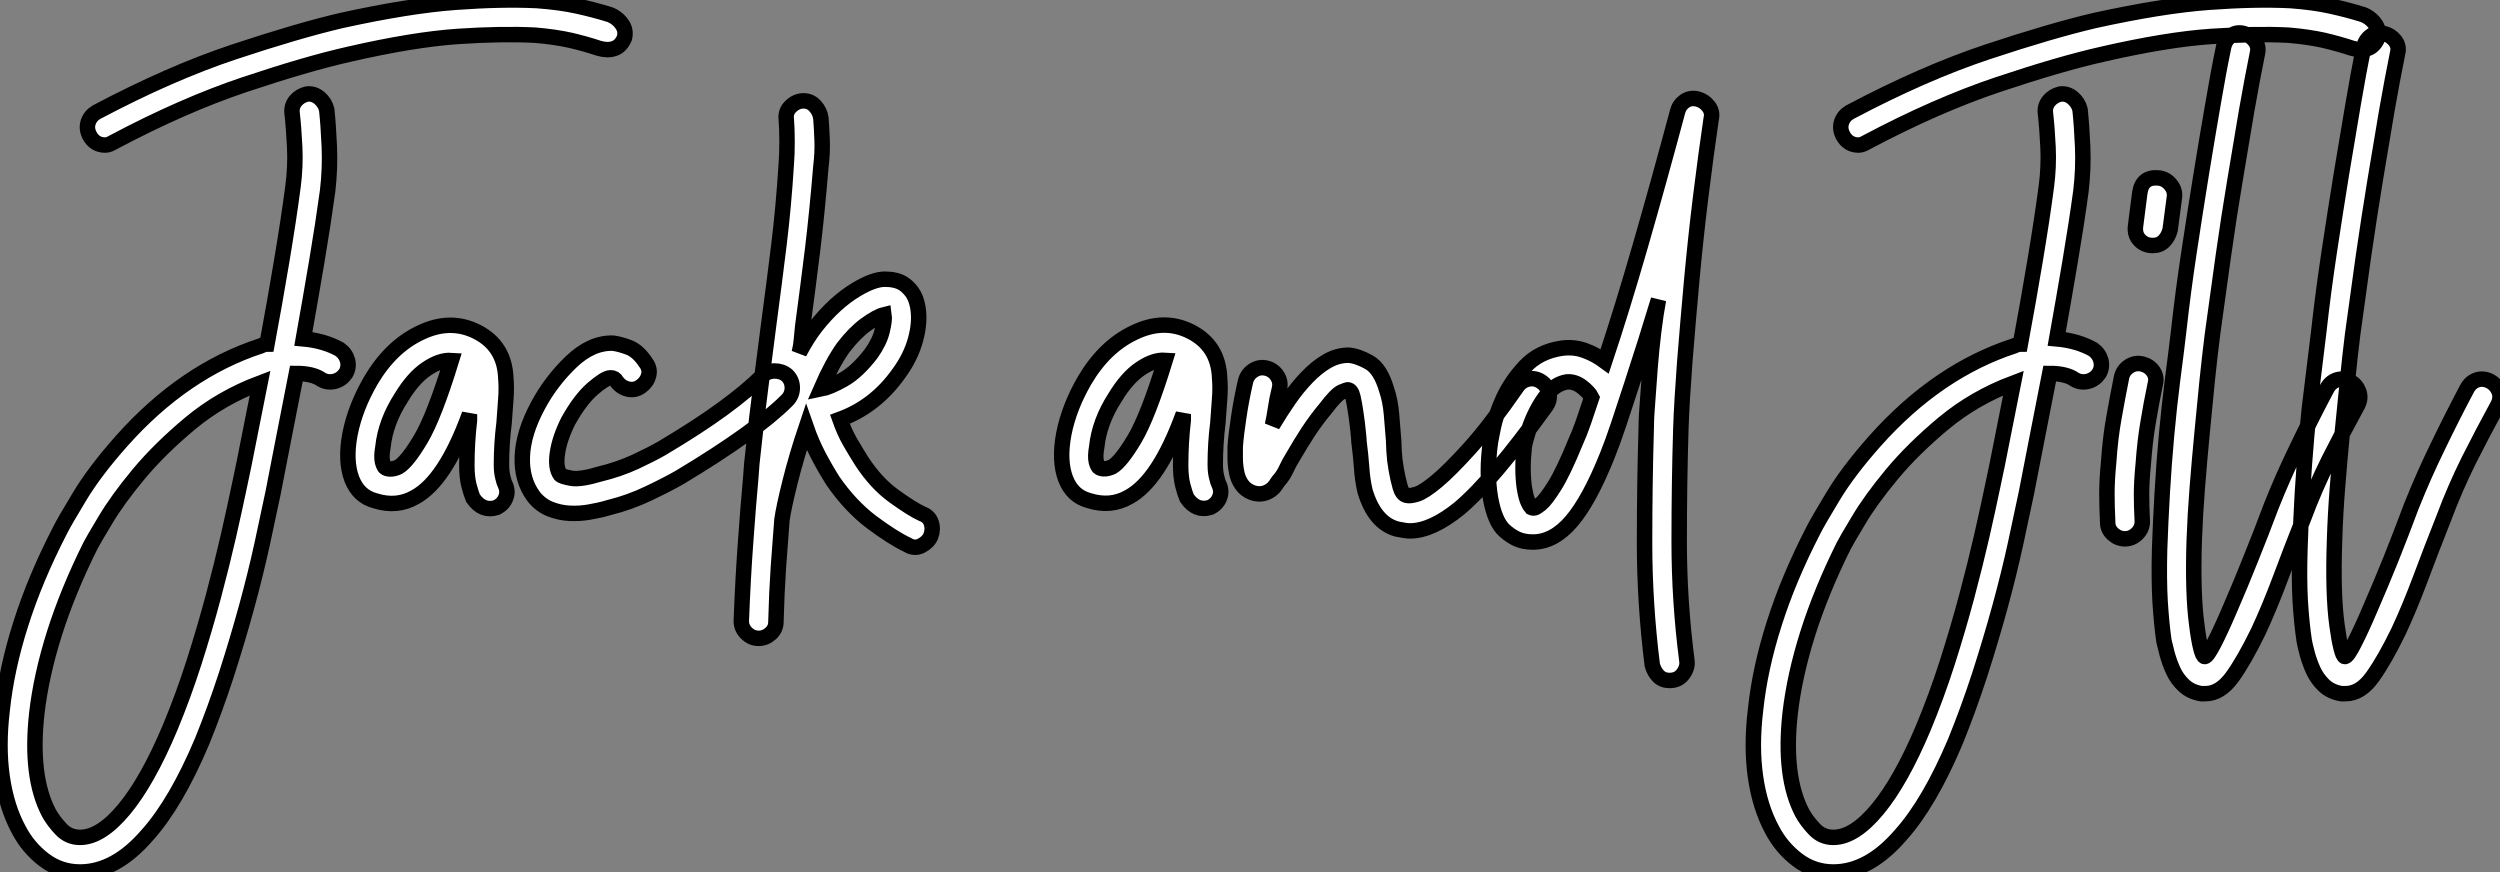
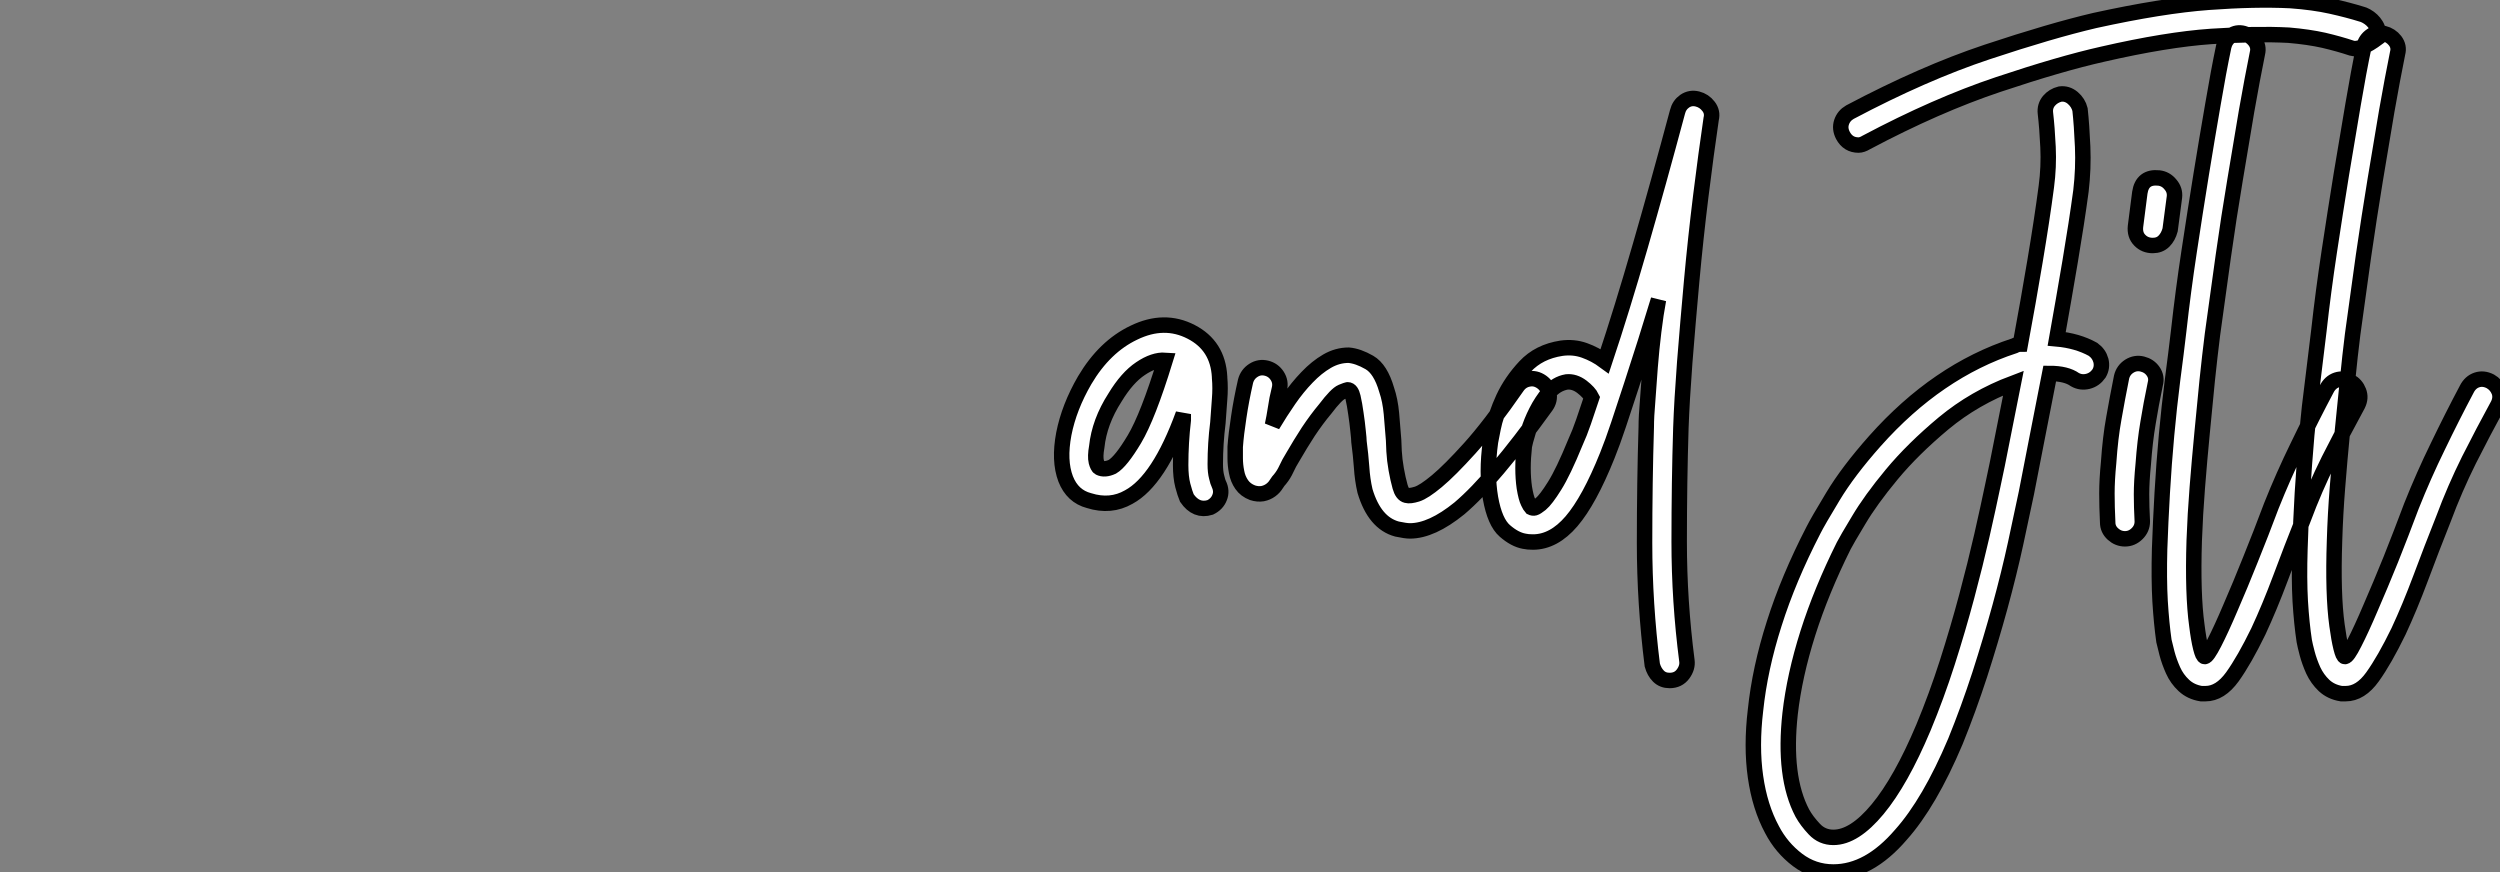
<svg xmlns="http://www.w3.org/2000/svg" viewBox="-8.721 -0.388 161.777 56.427">
  <rect x="-8.721" y="-0.388" width="161.777" height="56.427" fill="#808080" stroke="none" />
-   <path d="M14.39-21.22L14.39-21.22Q14.78-20.94 14.90-20.50Q15.01-20.05 14.78-19.66L14.78-19.66Q14.50-19.26 14.06-19.15Q13.61-19.04 13.22-19.26L13.22-19.26Q12.66-19.66 11.59-19.66L11.59-19.66Q11.14-17.36 10.75-15.37Q10.36-13.38 10.08-11.93L10.08-11.93Q9.80-10.58 9.38-8.65Q8.96-6.72 8.37-4.56Q7.78-2.41 7.06-0.17Q6.33 2.07 5.49 4.14L5.49 4.14Q3.81 8.12 1.96 10.19L1.96 10.19Q-0.11 12.60-2.41 12.60L-2.41 12.60Q-3.70 12.60-4.73 11.82Q-5.77 11.03-6.38 9.86L-6.38 9.86Q-7.17 8.40-7.45 6.44Q-7.73 4.48-7.45 2.13L-7.45 2.13Q-7.17-0.56-6.24-3.47Q-5.32-6.38-3.70-9.52L-3.70-9.52Q-3.42-10.08-2.44-11.70Q-1.46-13.33 0.28-15.29L0.28-15.29Q4.31-19.82 9.30-21.45L9.30-21.45Q9.52-21.56 9.69-21.56L9.69-21.56Q10.19-24.25 10.64-26.94Q11.09-29.62 11.37-31.75L11.37-31.75Q11.54-33.04 11.48-34.30Q11.42-35.56 11.31-36.51L11.31-36.51Q11.26-36.96 11.54-37.30Q11.82-37.63 12.26-37.74L12.26-37.74Q12.71-37.80 13.08-37.49Q13.44-37.18 13.55-36.74L13.55-36.74Q13.66-35.73 13.72-34.33Q13.78-32.93 13.61-31.47L13.61-31.47Q13.33-29.40 12.91-26.91Q12.49-24.42 12.04-21.90L12.04-21.90Q13.38-21.78 14.39-21.22ZM7.90-12.38L7.90-12.38Q8.18-13.66 8.51-15.37Q8.85-17.08 9.24-19.04L9.24-19.04Q6.72-18.09 4.73-16.44Q2.74-14.78 1.37-13.13Q0-11.48-0.78-10.16Q-1.57-8.85-1.74-8.51L-1.74-8.51Q-3.19-5.60-4.06-2.86Q-4.93-0.11-5.21 2.35L-5.21 2.35Q-5.66 6.44-4.42 8.79L-4.42 8.79Q-4.14 9.30-3.64 9.83Q-3.14 10.36-2.41 10.36L-2.41 10.36Q-1.06 10.36 0.45 8.54Q1.96 6.72 3.42 3.25L3.42 3.25Q4.26 1.23 4.96-0.95Q5.66-3.14 6.22-5.24Q6.78-7.34 7.20-9.18Q7.62-11.03 7.90-12.38ZM32.09-42.78L32.09-42.78Q32.48-42.56 32.70-42.20Q32.93-41.83 32.82-41.38L32.82-41.38Q32.59-40.82 32.14-40.68Q31.70-40.54 31.14-40.71L31.14-40.71Q30.30-40.99 29.32-41.22Q28.34-41.44 27.05-41.55L27.05-41.55Q24.92-41.66 22.04-41.47Q19.15-41.27 15.01-40.32L15.01-40.32Q12.26-39.70 8.26-38.36Q4.26-37.02-0.28-34.61L-0.28-34.61Q-0.56-34.44-0.78-34.44L-0.78-34.44Q-1.46-34.44-1.79-35.06L-1.79-35.06Q-2.02-35.50-1.88-35.92Q-1.74-36.34-1.34-36.57L-1.34-36.57Q3.42-39.09 7.53-40.46Q11.65-41.83 14.50-42.50L14.50-42.50Q18.87-43.46 21.87-43.68Q24.86-43.90 27.16-43.79L27.16-43.79Q28.67-43.68 29.79-43.43Q30.91-43.18 31.81-42.90L31.81-42.90Q31.86-42.90 32.09-42.78ZM25.09-12.49L25.09-12.49Q25.31-12.04 25.14-11.62Q24.98-11.20 24.53-10.98L24.53-10.98Q23.63-10.70 23.02-11.59L23.02-11.59Q22.90-11.87 22.76-12.40Q22.62-12.94 22.62-13.72L22.62-13.72Q22.62-15.18 22.79-16.63L22.79-16.63L22.79-17.02Q21.22-12.71 19.26-11.65L19.26-11.65Q18.09-10.98 16.69-11.42L16.69-11.42Q15.62-11.70 15.18-12.82L15.18-12.82Q14.73-14 15.06-15.74Q15.40-17.47 16.41-19.21L16.41-19.21Q17.70-21.39 19.60-22.29L19.60-22.29Q21.56-23.24 23.30-22.34L23.30-22.34Q25.03-21.45 25.14-19.43L25.14-19.43L25.14-19.38Q25.20-18.70 25.14-17.98Q25.09-17.25 25.03-16.46L25.03-16.46Q24.86-15.12 24.86-13.78L24.86-13.78Q24.86-13.27 24.95-12.94Q25.03-12.60 25.09-12.49ZM18.20-13.61L18.20-13.61Q18.76-13.94 19.63-15.40Q20.50-16.86 21.62-20.50L21.62-20.50Q20.89-20.55 20.02-19.96Q19.15-19.38 18.37-18.09L18.37-18.09Q17.36-16.52 17.19-14.90L17.19-14.90Q17.08-14.28 17.16-13.94Q17.25-13.61 17.36-13.55L17.36-13.55Q17.70-13.38 18.20-13.61ZM43.34-19.54L43.34-19.54Q43.68-19.21 43.68-18.73Q43.68-18.26 43.34-17.92L43.34-17.92Q41.33-15.90 36.40-12.94L36.40-12.94Q35.62-12.49 34.38-11.90Q33.15-11.31 31.81-10.98L31.81-10.98Q31.25-10.81 30.60-10.70Q29.96-10.58 29.29-10.61Q28.62-10.64 28-10.89Q27.38-11.14 26.94-11.70L26.94-11.70Q26.15-12.77 26.21-14.28Q26.26-15.79 27.22-17.58L27.22-17.58Q28.06-19.15 29.37-20.41Q30.69-21.67 32.09-21.62L32.09-21.62Q32.54-21.56 33.12-21.34Q33.71-21.11 34.22-20.33L34.22-20.33Q34.50-19.94 34.38-19.52Q34.27-19.10 33.88-18.82L33.88-18.82Q33.49-18.54 33.04-18.65Q32.59-18.76 32.31-19.15L32.31-19.15Q32.20-19.38 31.92-19.38L31.92-19.38Q31.58-19.38 30.77-18.68Q29.96-17.98 29.18-16.58L29.18-16.58Q28.62-15.46 28.48-14.50Q28.34-13.55 28.67-13.10L28.67-13.10Q28.78-12.99 29.37-12.88Q29.96-12.77 31.25-13.16L31.25-13.16Q32.42-13.44 33.52-13.94Q34.61-14.45 35.28-14.84L35.28-14.84Q37.63-16.24 39.20-17.39Q40.77-18.54 41.72-19.49L41.72-19.49Q42.06-19.82 42.53-19.82Q43.01-19.82 43.34-19.54ZM52.08-10.58L52.08-10.58Q52.53-10.42 52.67-10.00Q52.81-9.58 52.64-9.13L52.64-9.13Q52.47-8.74 52.02-8.51Q51.58-8.29 51.13-8.57L51.13-8.57Q50.18-9.02 48.80-10.05Q47.43-11.09 46.31-12.71L46.31-12.71Q45.81-13.50 45.36-14.36Q44.91-15.23 44.58-16.18L44.58-16.18Q43.96-14.34 43.54-12.66Q43.12-10.98 43.01-10.19L43.01-10.19Q42.90-8.74 42.78-7.11Q42.67-5.49 42.62-3.58L42.62-3.58Q42.62-3.14 42.28-2.83Q41.94-2.52 41.50-2.52L41.50-2.52Q41.05-2.52 40.71-2.86Q40.38-3.19 40.38-3.64L40.38-3.64Q40.49-6.50 40.66-8.76Q40.82-11.03 40.99-12.88L40.99-12.88Q41.05-13.89 41.16-14.73L41.16-14.73Q41.38-16.86 41.64-18.84Q41.89-20.83 42.17-22.96L42.17-22.96Q42.50-25.42 42.81-27.94Q43.12-30.46 43.29-33.21L43.29-33.21Q43.34-33.82 43.34-34.66Q43.34-35.50 43.29-36.12L43.29-36.12Q43.23-36.62 43.60-36.96Q43.96-37.30 44.41-37.30L44.41-37.30Q44.86-37.30 45.16-36.96Q45.47-36.62 45.53-36.18L45.53-36.18Q45.58-35.56 45.61-34.75Q45.64-33.94 45.53-33.04L45.53-33.04Q45.30-30.24 45.00-27.72Q44.69-25.20 44.35-22.68L44.35-22.68Q44.30-22.23 44.27-21.84Q44.24-21.45 44.13-21L44.13-21Q44.63-21.95 45.19-22.68L45.19-22.68Q46.42-24.25 47.82-25.09L47.82-25.09Q48.94-25.76 49.67-25.76Q50.40-25.76 50.85-25.48L50.85-25.48Q51.13-25.31 51.41-24.95Q51.69-24.58 51.80-23.97L51.80-23.97Q51.97-23.02 51.66-21.87Q51.35-20.72 50.57-19.66L50.57-19.66Q49.06-17.53 46.76-16.69L46.76-16.69Q47.04-15.90 47.40-15.26Q47.77-14.62 48.16-14L48.16-14Q49.11-12.54 50.29-11.70Q51.46-10.86 52.08-10.58ZM45.53-18.65L45.53-18.65Q46.09-18.76 46.98-19.26Q47.88-19.77 48.78-20.94L48.78-20.94Q49.34-21.73 49.50-22.43Q49.67-23.13 49.62-23.46L49.62-23.46Q49.17-23.35 48.44-22.82Q47.71-22.29 46.98-21.34L46.98-21.34Q46.26-20.33 45.53-18.65Z" fill="white" stroke="black" transform="translate(0 0) scale(1 1) translate(-1.131 43.439)" />
  <path d="M8.57-12.49L8.57-12.49Q8.79-12.04 8.62-11.62Q8.46-11.20 8.01-10.98L8.01-10.98Q7.11-10.70 6.50-11.59L6.50-11.59Q6.38-11.87 6.24-12.40Q6.10-12.94 6.10-13.72L6.10-13.72Q6.10-15.18 6.27-16.63L6.27-16.63L6.27-17.02Q4.70-12.71 2.74-11.65L2.74-11.65Q1.57-10.98 0.17-11.42L0.17-11.42Q-0.90-11.70-1.34-12.82L-1.34-12.82Q-1.79-14-1.46-15.74Q-1.12-17.47-0.11-19.21L-0.11-19.21Q1.18-21.39 3.08-22.29L3.08-22.29Q5.04-23.24 6.78-22.34L6.78-22.34Q8.51-21.45 8.62-19.43L8.62-19.43L8.62-19.38Q8.68-18.70 8.62-17.98Q8.57-17.25 8.51-16.46L8.51-16.46Q8.34-15.12 8.34-13.78L8.34-13.78Q8.34-13.27 8.43-12.94Q8.51-12.60 8.57-12.49ZM1.68-13.61L1.68-13.61Q2.24-13.94 3.11-15.40Q3.98-16.86 5.10-20.50L5.10-20.50Q4.37-20.55 3.50-19.96Q2.63-19.38 1.85-18.09L1.85-18.09Q0.84-16.52 0.67-14.90L0.67-14.90Q0.56-14.28 0.64-13.94Q0.73-13.61 0.84-13.55L0.84-13.55Q1.18-13.38 1.68-13.61ZM29.46-19.10L29.46-19.10Q29.85-18.82 29.93-18.37Q30.02-17.92 29.74-17.53L29.74-17.53Q28-15.12 26.63-13.50Q25.26-11.87 24.14-10.92L24.14-10.92Q22.34-9.46 20.94-9.46L20.94-9.46Q20.66-9.46 20.10-9.58L20.10-9.58Q18.65-9.97 18.03-12.04L18.03-12.04Q17.86-12.77 17.81-13.58Q17.75-14.39 17.64-15.23L17.64-15.23Q17.64-15.40 17.58-15.93Q17.53-16.46 17.44-17.05Q17.36-17.64 17.25-18.12Q17.14-18.59 16.91-18.59L16.91-18.59Q16.86-18.59 16.52-18.45Q16.18-18.31 15.46-17.36L15.46-17.36Q14.90-16.69 14.36-15.88Q13.83-15.06 13.38-14.28L13.38-14.28Q13.10-13.83 12.94-13.47Q12.77-13.10 12.54-12.82L12.54-12.82Q12.43-12.71 12.29-12.49Q12.15-12.26 11.93-12.10Q11.70-11.93 11.40-11.87Q11.09-11.82 10.75-11.93L10.75-11.93Q10.30-12.10 10.05-12.46Q9.80-12.82 9.72-13.27Q9.63-13.72 9.63-14.17Q9.63-14.62 9.63-14.90L9.63-14.90Q9.69-15.74 9.86-16.83Q10.02-17.92 10.30-19.15L10.30-19.15Q10.42-19.60 10.81-19.85Q11.20-20.10 11.65-19.99L11.65-19.99Q12.10-19.88 12.35-19.49Q12.60-19.10 12.49-18.65L12.49-18.65Q12.32-17.98 12.24-17.39Q12.15-16.80 12.04-16.30L12.04-16.30Q12.54-17.14 13.10-17.95Q13.66-18.76 14.28-19.40Q14.90-20.05 15.57-20.44Q16.24-20.83 16.97-20.83L16.97-20.83Q17.58-20.78 18.31-20.36Q19.04-19.94 19.43-18.59L19.43-18.59Q19.66-17.92 19.74-17.05Q19.82-16.18 19.88-15.34L19.88-15.34Q19.88-15.18 19.91-14.62Q19.94-14.06 20.05-13.44Q20.16-12.82 20.30-12.32Q20.44-11.82 20.72-11.76L20.72-11.76Q20.94-11.70 21.39-11.84Q21.84-11.98 22.68-12.68Q23.52-13.38 24.81-14.81Q26.10-16.24 27.89-18.82L27.89-18.82Q28.17-19.21 28.62-19.29Q29.06-19.38 29.46-19.10ZM40.43-36.12L40.43-36.12Q40.10-33.88 39.76-31.14Q39.42-28.39 39.17-25.65Q38.92-22.90 38.72-20.38Q38.53-17.86 38.47-16.13L38.47-16.13Q38.36-12.60 38.36-8.76Q38.36-4.93 38.86-1.06L38.86-1.06Q38.92-0.62 38.61-0.20Q38.30 0.22 37.74 0.22L37.74 0.22Q37.30 0.22 37.02-0.06Q36.74-0.34 36.62-0.78L36.62-0.78Q36.12-4.76 36.12-8.68Q36.12-12.60 36.23-16.18L36.23-16.18Q36.23-16.86 36.32-17.89Q36.40-18.93 36.48-20.08Q36.57-21.22 36.71-22.37Q36.85-23.52 37.02-24.42L37.02-24.42Q36.62-23.13 36.18-21.70Q35.73-20.27 35.28-18.90Q34.83-17.53 34.44-16.35Q34.05-15.18 33.71-14.34L33.71-14.34Q32.54-11.42 31.39-10.08Q30.24-8.74 28.90-8.74L28.90-8.74Q28.56-8.74 28.34-8.79L28.34-8.79Q27.72-8.90 27.08-9.46Q26.43-10.02 26.15-11.59L26.15-11.59Q25.87-13.22 26.15-15.23L26.15-15.23Q26.15-15.23 26.32-16.10Q26.49-16.97 26.99-18.06Q27.50-19.15 28.39-20.10Q29.29-21.06 30.74-21.28L30.74-21.28Q31.53-21.39 32.23-21.14Q32.93-20.89 33.54-20.44L33.54-20.44Q34.66-23.80 35.84-27.89Q37.02-31.98 38.25-36.57L38.25-36.57Q38.36-37.02 38.72-37.27Q39.09-37.52 39.54-37.41L39.54-37.41Q39.98-37.30 40.26-36.93Q40.54-36.57 40.43-36.12ZM31.64-15.18L31.64-15.18Q31.92-15.79 32.17-16.52Q32.42-17.25 32.70-18.09L32.70-18.09Q32.54-18.42 32.06-18.79Q31.58-19.15 31.08-19.10L31.08-19.10Q30.41-18.98 29.93-18.42Q29.46-17.86 29.12-17.19Q28.78-16.52 28.59-15.88Q28.39-15.23 28.34-14.95L28.34-14.95Q28.17-13.44 28.34-12.26L28.34-12.26Q28.45-11.59 28.59-11.31Q28.73-11.03 28.78-10.98L28.78-10.98Q28.90-10.92 29.01-10.95Q29.12-10.98 29.40-11.20L29.40-11.20Q29.74-11.48 30.30-12.38Q30.86-13.27 31.64-15.18Z" fill="white" stroke="black" transform="translate(62.761 0) scale(1 1) translate(-1.181 43.427)" />
-   <path d="M14.39-21.22L14.39-21.22Q14.78-20.94 14.90-20.50Q15.01-20.05 14.78-19.66L14.78-19.66Q14.50-19.26 14.06-19.15Q13.61-19.04 13.22-19.26L13.22-19.26Q12.66-19.66 11.59-19.66L11.59-19.66Q11.14-17.36 10.75-15.37Q10.36-13.38 10.08-11.93L10.08-11.93Q9.80-10.58 9.38-8.65Q8.96-6.72 8.37-4.56Q7.78-2.41 7.06-0.17Q6.33 2.07 5.49 4.14L5.49 4.14Q3.81 8.12 1.96 10.19L1.96 10.19Q-0.11 12.60-2.41 12.60L-2.41 12.60Q-3.70 12.60-4.73 11.82Q-5.77 11.03-6.38 9.86L-6.38 9.86Q-7.17 8.40-7.45 6.44Q-7.73 4.48-7.45 2.13L-7.45 2.13Q-7.17-0.56-6.24-3.47Q-5.32-6.38-3.70-9.52L-3.70-9.52Q-3.42-10.08-2.44-11.70Q-1.46-13.33 0.28-15.29L0.28-15.29Q4.31-19.82 9.30-21.45L9.30-21.45Q9.52-21.56 9.69-21.56L9.69-21.56Q10.19-24.25 10.64-26.94Q11.09-29.62 11.37-31.75L11.37-31.75Q11.54-33.04 11.48-34.30Q11.42-35.56 11.31-36.51L11.31-36.51Q11.26-36.96 11.54-37.30Q11.82-37.63 12.26-37.74L12.26-37.74Q12.71-37.80 13.08-37.49Q13.44-37.18 13.55-36.74L13.55-36.74Q13.66-35.73 13.72-34.33Q13.78-32.93 13.61-31.47L13.61-31.47Q13.33-29.40 12.91-26.91Q12.49-24.42 12.04-21.90L12.04-21.90Q13.38-21.78 14.39-21.22ZM7.90-12.38L7.90-12.38Q8.18-13.66 8.51-15.37Q8.85-17.08 9.24-19.04L9.24-19.04Q6.72-18.09 4.73-16.44Q2.74-14.78 1.37-13.13Q0-11.48-0.78-10.16Q-1.57-8.85-1.74-8.51L-1.74-8.51Q-3.19-5.60-4.06-2.86Q-4.93-0.11-5.21 2.35L-5.21 2.35Q-5.66 6.44-4.42 8.79L-4.42 8.79Q-4.14 9.30-3.64 9.83Q-3.14 10.36-2.41 10.36L-2.41 10.36Q-1.06 10.36 0.45 8.54Q1.96 6.72 3.42 3.25L3.42 3.25Q4.26 1.23 4.96-0.95Q5.66-3.14 6.22-5.24Q6.78-7.34 7.20-9.18Q7.62-11.03 7.90-12.38ZM32.09-42.78L32.09-42.78Q32.48-42.56 32.70-42.20Q32.93-41.83 32.82-41.38L32.82-41.38Q32.59-40.82 32.14-40.68Q31.70-40.54 31.14-40.71L31.14-40.71Q30.30-40.99 29.32-41.22Q28.34-41.44 27.05-41.55L27.05-41.55Q24.92-41.66 22.04-41.47Q19.15-41.27 15.01-40.32L15.01-40.32Q12.26-39.70 8.26-38.36Q4.26-37.02-0.28-34.61L-0.28-34.61Q-0.56-34.44-0.78-34.44L-0.78-34.44Q-1.46-34.44-1.79-35.06L-1.79-35.06Q-2.02-35.50-1.88-35.92Q-1.74-36.34-1.34-36.57L-1.34-36.57Q3.42-39.09 7.53-40.46Q11.65-41.83 14.50-42.50L14.50-42.50Q18.87-43.46 21.87-43.68Q24.86-43.90 27.16-43.79L27.16-43.79Q28.67-43.68 29.79-43.43Q30.91-43.18 31.81-42.90L31.81-42.90Q31.86-42.90 32.09-42.78ZM17.58-20.27L17.58-20.27Q18.03-20.16 18.28-19.80Q18.54-19.43 18.42-18.98L18.42-18.98Q18.14-17.64 17.95-16.46Q17.75-15.29 17.64-13.78L17.64-13.78Q17.53-12.66 17.53-11.84Q17.53-11.03 17.58-10.08L17.58-10.08Q17.58-9.63 17.25-9.30Q16.91-8.96 16.46-8.96L16.46-8.96Q16.02-8.96 15.68-9.27Q15.34-9.58 15.34-10.02L15.34-10.02Q15.29-11.03 15.29-11.90Q15.29-12.77 15.40-13.89L15.40-13.89Q15.51-15.51 15.74-16.77Q15.96-18.03 16.24-19.43L16.24-19.43Q16.35-19.88 16.74-20.13Q17.14-20.38 17.58-20.27ZM18.65-32.31L18.65-32.31Q19.10-32.26 19.40-31.89Q19.71-31.53 19.66-31.08L19.66-31.08L19.38-28.95Q19.26-28.50 18.98-28.22Q18.70-27.94 18.26-27.94L18.26-27.94Q17.75-27.94 17.42-28.28Q17.08-28.62 17.14-29.18L17.14-29.18L17.42-31.36Q17.58-32.42 18.65-32.31ZM31.02-19.15L31.02-19.15Q31.42-18.93 31.58-18.51Q31.75-18.09 31.53-17.64L31.53-17.64Q30.58-15.90 29.65-14.06Q28.73-12.21 28-10.25L28-10.25Q27.22-8.29 26.52-6.41Q25.82-4.54 25.09-2.97L25.09-2.97Q24.19-1.12 23.41-0.03Q22.62 1.06 21.67 1.06L21.67 1.06L21.39 1.06Q20.72 0.95 20.27 0.53Q19.82 0.11 19.57-0.45Q19.32-1.01 19.18-1.54Q19.04-2.07 18.98-2.35L18.98-2.35Q18.82-3.47 18.73-4.93Q18.65-6.38 18.70-8.29L18.70-8.29Q18.76-10.02 18.87-11.93Q18.98-13.83 19.15-15.68Q19.32-17.53 19.54-19.26Q19.77-21 19.94-22.46L19.94-22.46Q20.22-24.98 20.61-27.55Q21-30.13 21.39-32.54Q21.78-34.94 22.15-37.07Q22.51-39.20 22.85-40.82L22.85-40.82Q22.96-41.27 23.32-41.52Q23.69-41.78 24.14-41.66L24.14-41.66Q24.58-41.55 24.86-41.19Q25.14-40.82 25.03-40.38L25.03-40.38Q24.70-38.75 24.33-36.65Q23.97-34.55 23.58-32.17Q23.18-29.79 22.82-27.24Q22.46-24.70 22.12-22.18L22.12-22.18Q21.95-20.83 21.78-19.21Q21.62-17.58 21.45-15.82Q21.28-14.06 21.14-12.29Q21-10.53 20.94-8.85L20.94-8.85Q20.83-5.38 21.11-3.36L21.11-3.36Q21.22-2.46 21.36-1.90Q21.50-1.34 21.62-1.34L21.62-1.34Q21.78-1.34 22.23-2.21Q22.68-3.08 23.30-4.54L23.30-4.54Q23.91-5.94 24.58-7.62Q25.26-9.30 25.93-11.09L25.93-11.09Q26.71-13.05 27.64-14.95Q28.56-16.86 29.51-18.65L29.51-18.65Q29.74-19.10 30.16-19.24Q30.58-19.38 31.02-19.15ZM40.10-19.15L40.10-19.15Q40.49-18.93 40.66-18.51Q40.82-18.09 40.60-17.64L40.60-17.64Q39.65-15.90 38.72-14.06Q37.80-12.21 37.07-10.25L37.07-10.25Q36.29-8.29 35.59-6.41Q34.89-4.54 34.16-2.97L34.16-2.97Q33.26-1.12 32.48-0.03Q31.70 1.06 30.74 1.06L30.74 1.06L30.46 1.06Q29.79 0.95 29.34 0.53Q28.90 0.11 28.64-0.45Q28.39-1.01 28.25-1.54Q28.11-2.07 28.06-2.35L28.06-2.35Q27.89-3.47 27.80-4.93Q27.72-6.38 27.78-8.29L27.78-8.29Q27.83-10.02 27.94-11.93Q28.06-13.83 28.22-15.68Q28.39-17.53 28.62-19.26Q28.84-21 29.01-22.46L29.01-22.46Q29.29-24.98 29.68-27.55Q30.07-30.13 30.46-32.54Q30.86-34.94 31.22-37.07Q31.58-39.20 31.92-40.82L31.92-40.82Q32.03-41.27 32.40-41.52Q32.76-41.78 33.21-41.66L33.21-41.66Q33.66-41.55 33.94-41.19Q34.22-40.82 34.10-40.38L34.10-40.38Q33.77-38.75 33.40-36.65Q33.04-34.55 32.65-32.17Q32.26-29.79 31.89-27.24Q31.53-24.70 31.19-22.18L31.19-22.18Q31.02-20.83 30.86-19.21Q30.69-17.58 30.52-15.82Q30.35-14.06 30.21-12.29Q30.07-10.53 30.02-8.85L30.02-8.85Q29.90-5.38 30.18-3.36L30.18-3.36Q30.30-2.46 30.44-1.90Q30.58-1.34 30.69-1.34L30.69-1.34Q30.86-1.34 31.30-2.21Q31.75-3.08 32.37-4.54L32.37-4.54Q32.98-5.94 33.66-7.62Q34.33-9.30 35-11.09L35-11.09Q35.78-13.05 36.71-14.95Q37.63-16.86 38.58-18.65L38.58-18.65Q38.81-19.10 39.23-19.24Q39.65-19.38 40.10-19.15Z" fill="white" stroke="black" transform="translate(113.46 0) scale(1 1) translate(-1.131 43.439)" />
+   <path d="M14.39-21.22L14.39-21.22Q14.78-20.94 14.90-20.50Q15.01-20.05 14.78-19.66L14.78-19.66Q14.50-19.26 14.06-19.15Q13.61-19.04 13.22-19.26L13.22-19.26Q12.66-19.66 11.59-19.66L11.59-19.66Q11.14-17.36 10.75-15.37Q10.36-13.38 10.08-11.93L10.08-11.93Q9.80-10.58 9.38-8.65Q8.96-6.72 8.37-4.56Q7.78-2.41 7.06-0.17Q6.33 2.07 5.49 4.14L5.49 4.14Q3.81 8.12 1.96 10.19L1.96 10.19Q-0.11 12.60-2.41 12.60L-2.41 12.60Q-3.70 12.60-4.73 11.82Q-5.77 11.03-6.38 9.86L-6.38 9.86Q-7.17 8.40-7.45 6.44Q-7.73 4.48-7.45 2.13L-7.45 2.13Q-7.17-0.56-6.24-3.47Q-5.32-6.38-3.70-9.52L-3.70-9.52Q-3.42-10.08-2.44-11.70Q-1.46-13.33 0.28-15.29L0.28-15.29Q4.31-19.82 9.30-21.45L9.30-21.45Q9.52-21.56 9.69-21.56L9.69-21.56Q10.19-24.25 10.64-26.94Q11.09-29.62 11.37-31.75L11.37-31.75Q11.54-33.04 11.48-34.30Q11.42-35.56 11.31-36.51L11.31-36.51Q11.26-36.96 11.54-37.30Q11.82-37.63 12.26-37.74L12.26-37.74Q12.71-37.80 13.08-37.49Q13.44-37.18 13.55-36.74L13.55-36.74Q13.66-35.73 13.72-34.33Q13.78-32.93 13.61-31.47L13.61-31.47Q13.33-29.40 12.91-26.91Q12.49-24.42 12.04-21.90L12.04-21.90Q13.38-21.78 14.39-21.22ZM7.90-12.38L7.90-12.38Q8.18-13.66 8.51-15.37Q8.85-17.08 9.24-19.04L9.24-19.04Q6.72-18.09 4.73-16.44Q2.74-14.78 1.37-13.13Q0-11.48-0.78-10.16Q-1.57-8.85-1.74-8.51L-1.74-8.51Q-3.19-5.60-4.06-2.86Q-4.93-0.11-5.21 2.35L-5.21 2.35Q-5.66 6.44-4.42 8.79L-4.42 8.79Q-4.14 9.30-3.64 9.83Q-3.14 10.36-2.41 10.36L-2.41 10.36Q-1.06 10.36 0.45 8.54Q1.96 6.72 3.42 3.25L3.42 3.25Q4.26 1.23 4.96-0.95Q5.66-3.14 6.22-5.24Q6.78-7.34 7.20-9.18Q7.62-11.03 7.90-12.38ZM32.09-42.78L32.09-42.78Q32.48-42.56 32.70-42.20Q32.93-41.83 32.82-41.38L32.82-41.38Q31.70-40.54 31.14-40.71L31.14-40.71Q30.30-40.99 29.32-41.22Q28.34-41.44 27.05-41.55L27.05-41.55Q24.92-41.66 22.04-41.47Q19.15-41.27 15.01-40.32L15.01-40.32Q12.26-39.70 8.26-38.36Q4.26-37.02-0.28-34.61L-0.28-34.61Q-0.56-34.44-0.78-34.44L-0.78-34.44Q-1.46-34.44-1.79-35.06L-1.79-35.06Q-2.02-35.50-1.88-35.92Q-1.74-36.34-1.34-36.57L-1.34-36.57Q3.42-39.09 7.53-40.46Q11.65-41.83 14.50-42.50L14.50-42.50Q18.87-43.46 21.87-43.68Q24.86-43.90 27.16-43.79L27.16-43.79Q28.67-43.68 29.79-43.43Q30.91-43.18 31.81-42.90L31.81-42.90Q31.86-42.90 32.09-42.78ZM17.58-20.27L17.58-20.27Q18.03-20.16 18.28-19.80Q18.54-19.43 18.42-18.98L18.42-18.98Q18.14-17.64 17.95-16.46Q17.75-15.29 17.64-13.78L17.64-13.78Q17.53-12.66 17.53-11.84Q17.53-11.03 17.58-10.08L17.58-10.08Q17.58-9.63 17.25-9.30Q16.91-8.96 16.46-8.96L16.46-8.96Q16.02-8.96 15.68-9.27Q15.34-9.58 15.34-10.02L15.34-10.02Q15.29-11.03 15.29-11.90Q15.29-12.77 15.40-13.89L15.40-13.89Q15.51-15.51 15.74-16.77Q15.96-18.03 16.24-19.43L16.24-19.43Q16.35-19.88 16.74-20.13Q17.14-20.38 17.58-20.27ZM18.65-32.31L18.65-32.31Q19.10-32.26 19.40-31.89Q19.71-31.53 19.66-31.08L19.66-31.08L19.38-28.95Q19.26-28.50 18.98-28.22Q18.70-27.94 18.26-27.94L18.26-27.94Q17.75-27.94 17.42-28.28Q17.08-28.62 17.14-29.18L17.14-29.18L17.42-31.36Q17.58-32.42 18.65-32.31ZM31.02-19.15L31.02-19.15Q31.42-18.93 31.58-18.51Q31.75-18.09 31.53-17.64L31.53-17.64Q30.58-15.90 29.65-14.06Q28.73-12.21 28-10.25L28-10.25Q27.22-8.29 26.52-6.41Q25.82-4.54 25.09-2.97L25.09-2.97Q24.19-1.12 23.41-0.03Q22.62 1.06 21.67 1.06L21.67 1.06L21.39 1.06Q20.72 0.95 20.27 0.53Q19.82 0.11 19.57-0.45Q19.32-1.01 19.18-1.54Q19.04-2.07 18.98-2.35L18.98-2.35Q18.82-3.47 18.73-4.93Q18.65-6.38 18.70-8.29L18.70-8.29Q18.76-10.02 18.87-11.93Q18.98-13.83 19.15-15.68Q19.32-17.53 19.54-19.26Q19.77-21 19.94-22.46L19.94-22.46Q20.22-24.98 20.61-27.55Q21-30.13 21.39-32.54Q21.78-34.94 22.15-37.07Q22.51-39.20 22.85-40.82L22.85-40.82Q22.96-41.27 23.32-41.52Q23.69-41.78 24.14-41.66L24.14-41.66Q24.58-41.55 24.86-41.19Q25.14-40.82 25.03-40.38L25.03-40.38Q24.70-38.75 24.33-36.65Q23.97-34.55 23.58-32.17Q23.18-29.79 22.82-27.24Q22.46-24.70 22.12-22.18L22.12-22.18Q21.95-20.83 21.78-19.21Q21.62-17.58 21.45-15.82Q21.28-14.06 21.14-12.29Q21-10.53 20.94-8.85L20.94-8.85Q20.83-5.38 21.11-3.36L21.11-3.36Q21.22-2.46 21.36-1.90Q21.50-1.34 21.62-1.34L21.62-1.34Q21.78-1.34 22.23-2.21Q22.68-3.08 23.30-4.54L23.30-4.54Q23.91-5.94 24.58-7.62Q25.26-9.30 25.93-11.09L25.93-11.09Q26.71-13.05 27.64-14.95Q28.56-16.86 29.51-18.65L29.51-18.65Q29.74-19.10 30.16-19.24Q30.58-19.38 31.02-19.15ZM40.10-19.15L40.10-19.15Q40.49-18.93 40.66-18.51Q40.82-18.09 40.60-17.64L40.60-17.64Q39.65-15.90 38.72-14.06Q37.80-12.21 37.07-10.25L37.07-10.25Q36.29-8.29 35.59-6.41Q34.89-4.54 34.16-2.97L34.16-2.97Q33.26-1.12 32.48-0.03Q31.70 1.06 30.74 1.06L30.74 1.06L30.46 1.06Q29.79 0.95 29.34 0.53Q28.90 0.11 28.64-0.45Q28.39-1.01 28.25-1.54Q28.11-2.07 28.06-2.35L28.06-2.35Q27.89-3.47 27.80-4.93Q27.72-6.38 27.78-8.29L27.78-8.29Q27.83-10.02 27.94-11.93Q28.06-13.83 28.22-15.68Q28.39-17.53 28.62-19.26Q28.84-21 29.01-22.46L29.01-22.46Q29.29-24.98 29.68-27.55Q30.07-30.13 30.46-32.54Q30.86-34.94 31.22-37.07Q31.58-39.20 31.92-40.82L31.92-40.82Q32.03-41.27 32.40-41.52Q32.76-41.78 33.21-41.66L33.21-41.66Q33.66-41.55 33.94-41.19Q34.22-40.82 34.10-40.38L34.10-40.38Q33.77-38.75 33.40-36.65Q33.04-34.55 32.65-32.17Q32.26-29.79 31.89-27.24Q31.53-24.70 31.19-22.18L31.19-22.18Q31.02-20.83 30.86-19.21Q30.69-17.58 30.52-15.82Q30.35-14.06 30.21-12.29Q30.07-10.53 30.02-8.85L30.02-8.85Q29.90-5.38 30.18-3.36L30.18-3.36Q30.30-2.46 30.44-1.90Q30.58-1.34 30.69-1.34L30.69-1.34Q30.86-1.34 31.30-2.21Q31.75-3.08 32.37-4.54L32.37-4.54Q32.98-5.94 33.66-7.62Q34.33-9.30 35-11.09L35-11.09Q35.78-13.05 36.71-14.95Q37.63-16.86 38.58-18.65L38.58-18.65Q38.81-19.10 39.23-19.24Q39.65-19.38 40.10-19.15Z" fill="white" stroke="black" transform="translate(113.46 0) scale(1 1) translate(-1.131 43.439)" />
</svg>